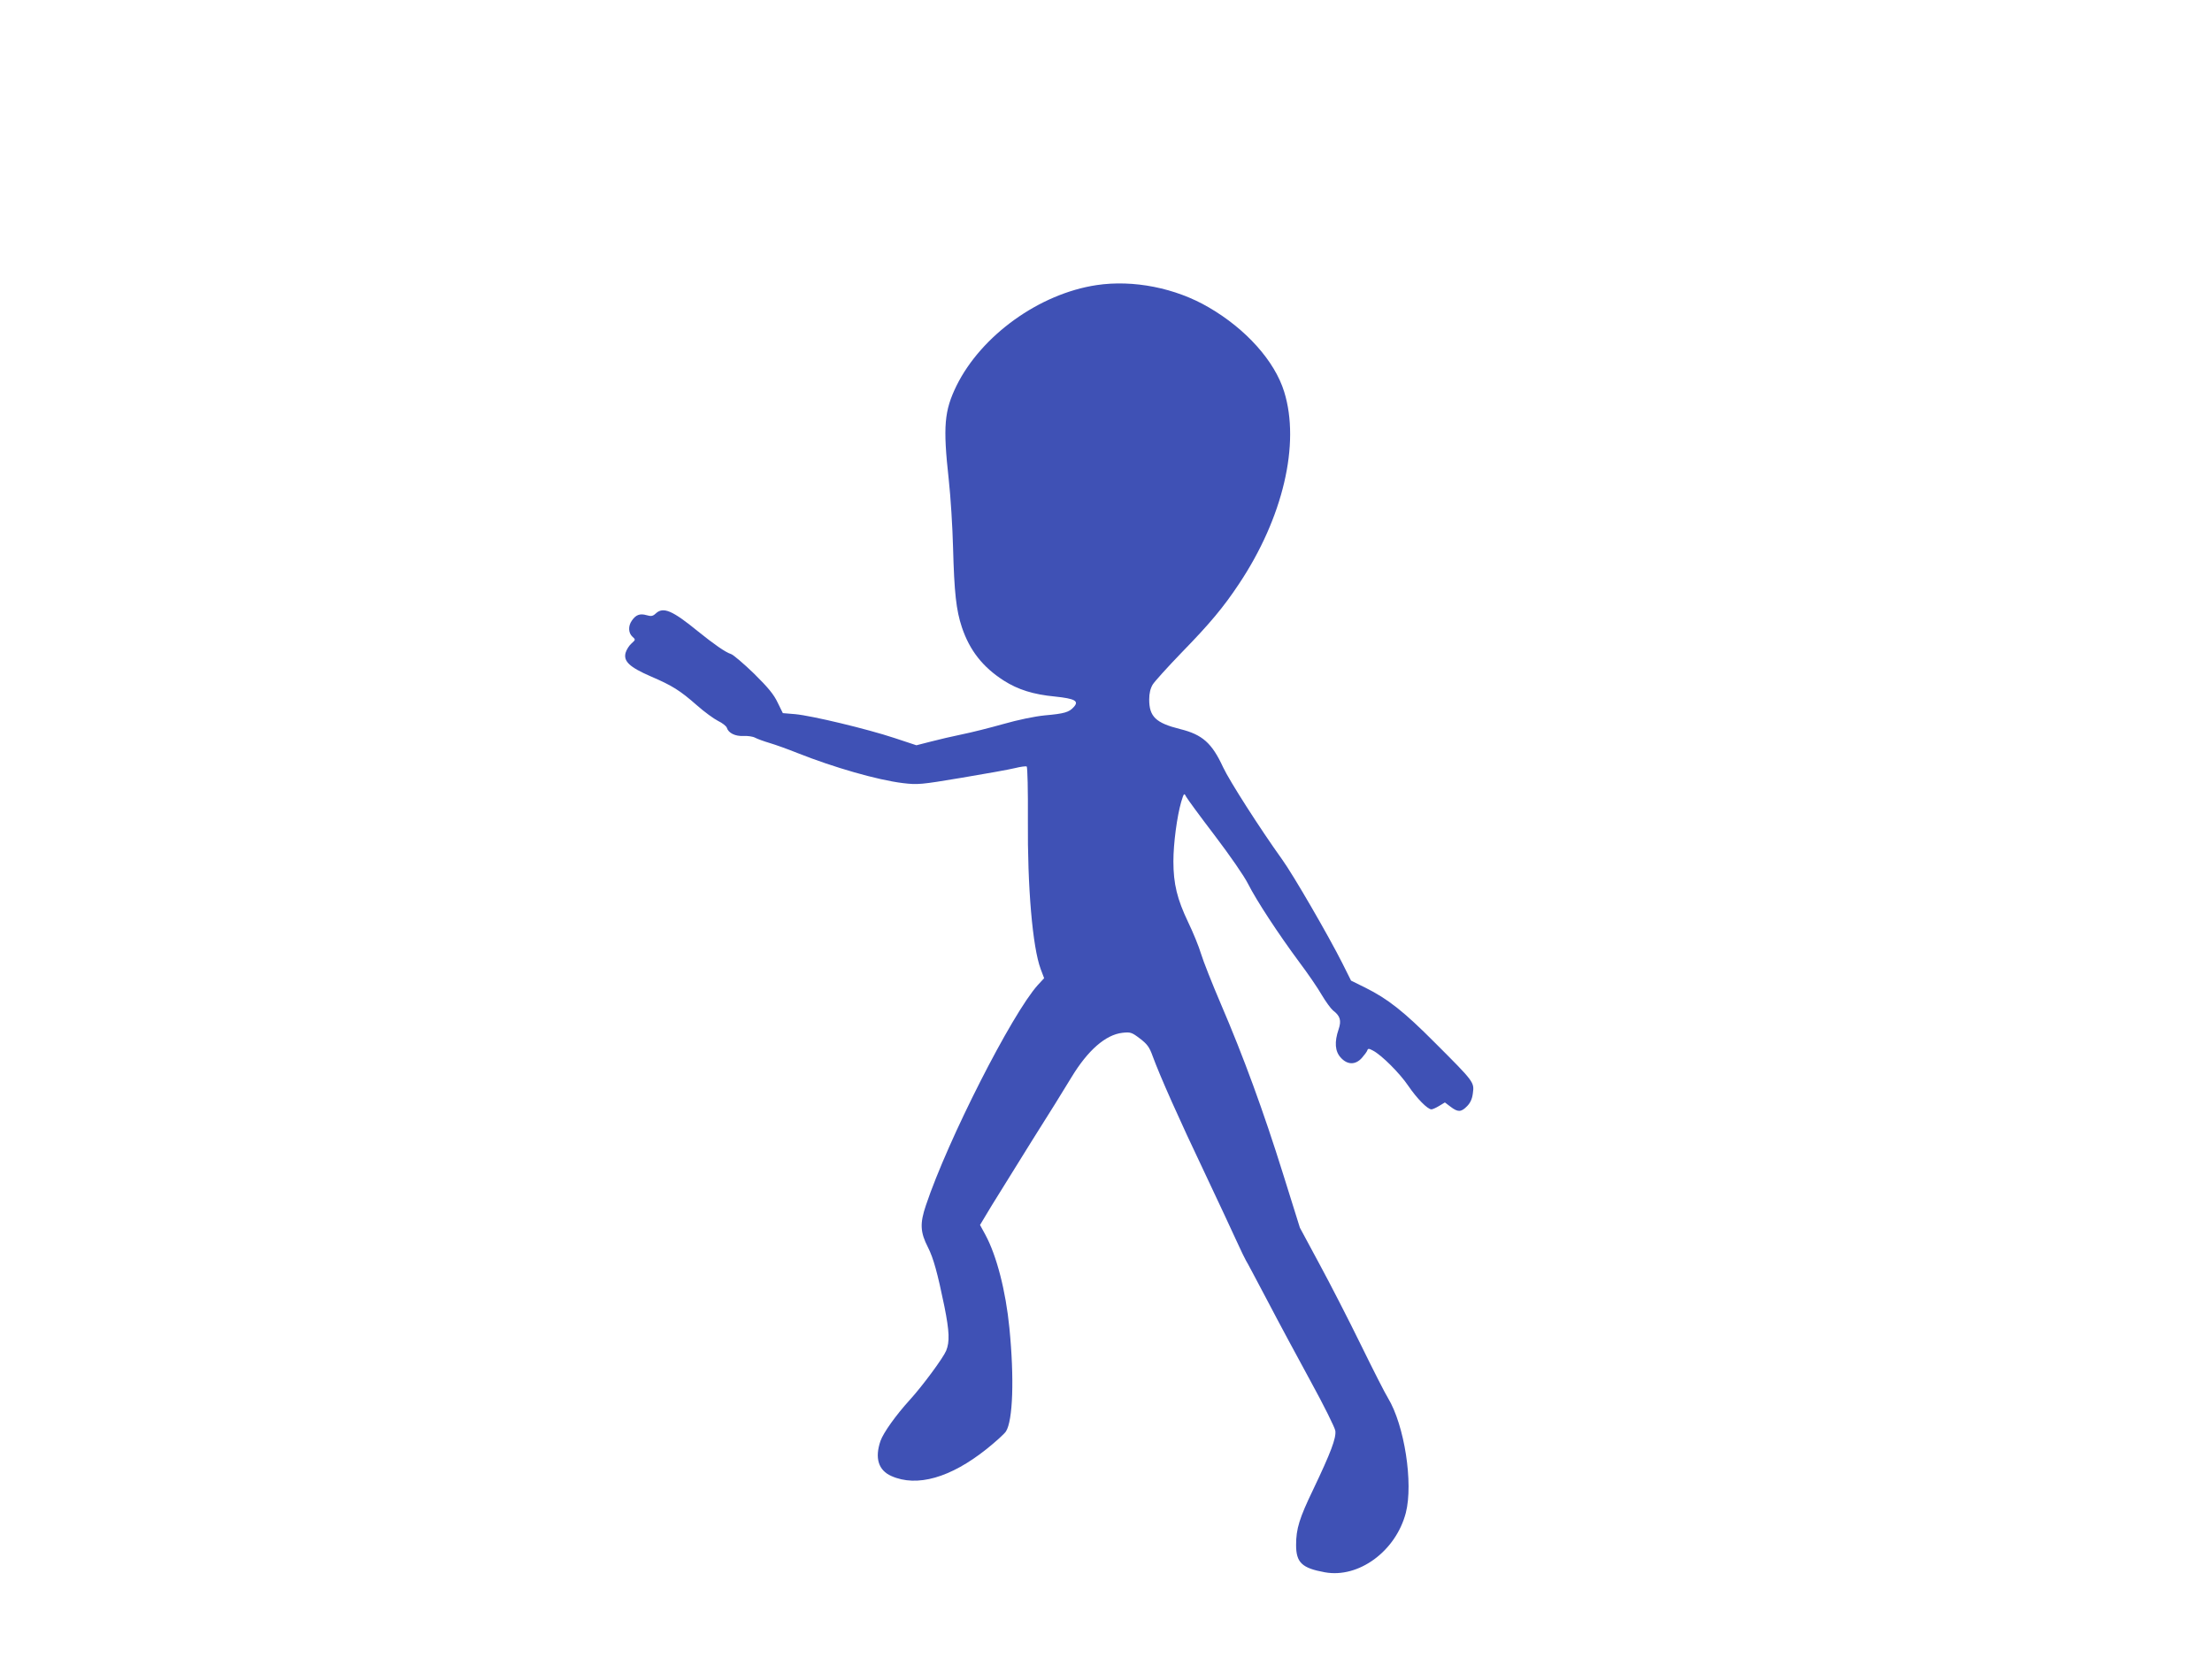
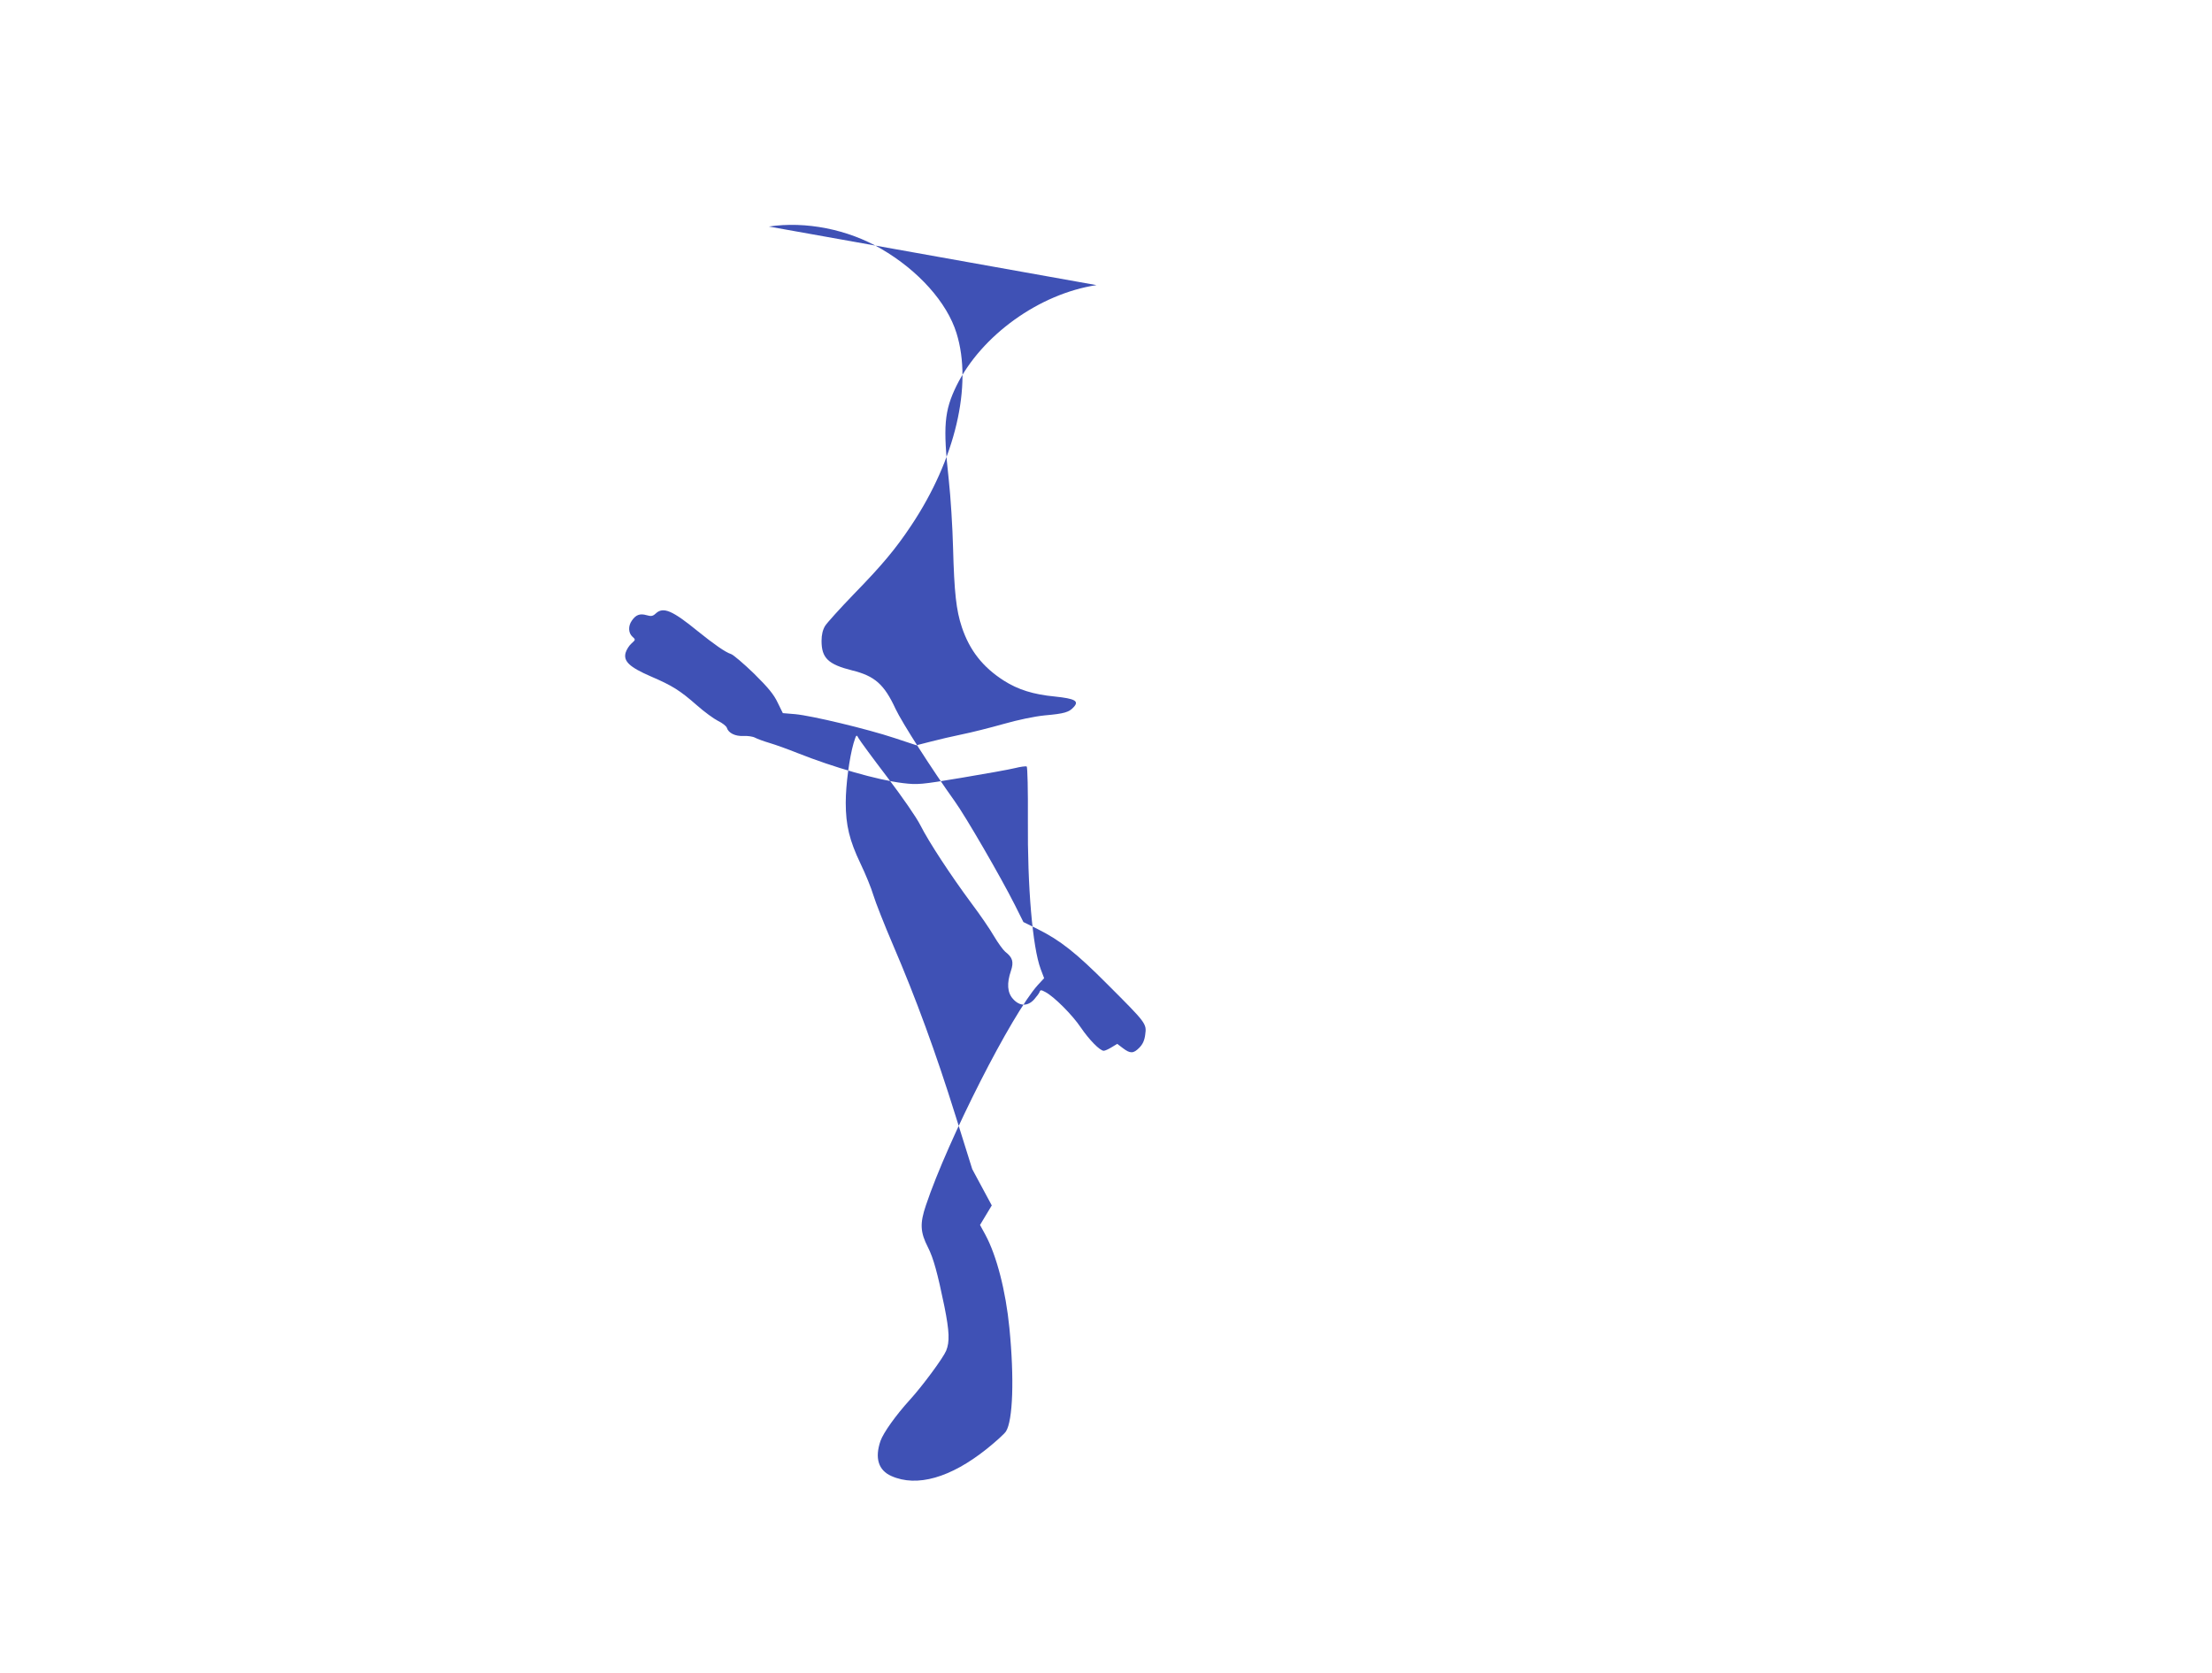
<svg xmlns="http://www.w3.org/2000/svg" version="1.0" width="1280pt" height="968pt" viewBox="0 0 1280 968" preserveAspectRatio="xMidYMid meet">
  <g transform="translate(0,968) scale(0.1,-0.1)" fill="#3f51b5" stroke="none">
-     <path d="M6345 8030 c-331 -50 -666 -291 -810 -582 -71 -146 -79 -234 -45 -543 11 -99 22 -277 25 -395 7 -260 18 -361 51 -460 45 -134 121 -231 243 -309 82 -52 170 -80 296 -92 115 -12 140 -26 109 -60 -27 -31 -55 -39 -168 -49 -60 -6 -156 -26 -240 -50 -78 -22 -185 -49 -240 -60 -54 -11 -135 -30 -181 -42 l-82 -21 -127 42 c-160 53 -478 129 -574 138 l-72 6 -30 61 c-22 47 -55 87 -137 168 -60 58 -120 109 -133 113 -32 10 -99 57 -192 132 -147 120 -200 143 -243 103 -17 -16 -27 -18 -54 -10 -38 11 -62 2 -85 -32 -22 -31 -20 -71 3 -92 20 -18 19 -18 -5 -40 -13 -11 -29 -36 -34 -54 -13 -49 23 -83 145 -136 126 -54 170 -82 268 -168 43 -38 98 -78 122 -90 25 -12 48 -30 51 -40 9 -30 49 -50 96 -47 24 1 54 -3 67 -10 13 -7 51 -21 85 -31 34 -10 106 -36 161 -58 209 -83 462 -156 610 -174 86 -10 101 -9 340 31 138 23 277 48 309 56 32 8 63 12 67 9 5 -2 8 -141 7 -307 -3 -392 27 -739 74 -865 l20 -53 -37 -40 c-149 -166 -519 -892 -647 -1274 -36 -106 -33 -156 12 -244 31 -61 55 -147 95 -342 29 -145 31 -205 10 -256 -18 -43 -138 -205 -210 -284 -81 -89 -153 -190 -170 -238 -34 -99 -12 -170 63 -203 148 -66 343 -10 552 157 51 41 101 86 111 101 40 62 49 305 20 599 -21 214 -74 420 -140 541 l-30 55 68 113 c38 62 142 229 231 372 90 142 194 309 231 371 94 155 197 245 294 256 46 5 54 3 101 -33 42 -32 55 -49 74 -102 42 -115 155 -369 300 -673 78 -165 162 -345 187 -400 25 -55 49 -104 53 -110 4 -5 60 -111 125 -234 64 -123 178 -334 252 -470 74 -135 137 -262 140 -281 6 -42 -27 -128 -128 -340 -80 -166 -99 -227 -99 -321 0 -102 34 -134 166 -158 196 -36 411 122 469 344 44 172 -8 507 -103 664 -16 25 -86 163 -156 306 -70 143 -178 354 -241 470 l-113 210 -97 310 c-113 362 -229 679 -360 984 -51 119 -103 251 -115 291 -12 41 -46 124 -75 184 -63 132 -85 221 -85 351 0 105 21 260 45 344 16 52 17 53 29 30 7 -13 81 -114 165 -224 88 -116 170 -234 193 -280 49 -97 175 -289 295 -451 49 -65 108 -151 131 -191 23 -39 53 -80 65 -90 43 -33 50 -59 33 -110 -25 -73 -21 -127 12 -163 38 -43 85 -44 122 -3 15 17 30 37 32 44 4 12 9 12 33 -1 50 -26 156 -132 205 -205 49 -72 111 -135 133 -135 7 0 27 9 45 20 l33 20 33 -25 c42 -32 61 -32 95 3 19 19 30 42 34 76 9 63 5 67 -217 289 -184 185 -275 256 -405 321 l-83 41 -50 100 c-80 159 -285 513 -348 600 -129 180 -305 455 -342 534 -65 141 -120 190 -250 222 -140 35 -178 72 -178 171 0 36 7 64 20 86 11 18 87 102 169 187 161 165 241 261 330 395 255 382 356 811 262 1113 -55 178 -221 363 -436 488 -193 113 -437 161 -650 129z" />
+     <path d="M6345 8030 c-331 -50 -666 -291 -810 -582 -71 -146 -79 -234 -45 -543 11 -99 22 -277 25 -395 7 -260 18 -361 51 -460 45 -134 121 -231 243 -309 82 -52 170 -80 296 -92 115 -12 140 -26 109 -60 -27 -31 -55 -39 -168 -49 -60 -6 -156 -26 -240 -50 -78 -22 -185 -49 -240 -60 -54 -11 -135 -30 -181 -42 l-82 -21 -127 42 c-160 53 -478 129 -574 138 l-72 6 -30 61 c-22 47 -55 87 -137 168 -60 58 -120 109 -133 113 -32 10 -99 57 -192 132 -147 120 -200 143 -243 103 -17 -16 -27 -18 -54 -10 -38 11 -62 2 -85 -32 -22 -31 -20 -71 3 -92 20 -18 19 -18 -5 -40 -13 -11 -29 -36 -34 -54 -13 -49 23 -83 145 -136 126 -54 170 -82 268 -168 43 -38 98 -78 122 -90 25 -12 48 -30 51 -40 9 -30 49 -50 96 -47 24 1 54 -3 67 -10 13 -7 51 -21 85 -31 34 -10 106 -36 161 -58 209 -83 462 -156 610 -174 86 -10 101 -9 340 31 138 23 277 48 309 56 32 8 63 12 67 9 5 -2 8 -141 7 -307 -3 -392 27 -739 74 -865 l20 -53 -37 -40 c-149 -166 -519 -892 -647 -1274 -36 -106 -33 -156 12 -244 31 -61 55 -147 95 -342 29 -145 31 -205 10 -256 -18 -43 -138 -205 -210 -284 -81 -89 -153 -190 -170 -238 -34 -99 -12 -170 63 -203 148 -66 343 -10 552 157 51 41 101 86 111 101 40 62 49 305 20 599 -21 214 -74 420 -140 541 l-30 55 68 113 l-113 210 -97 310 c-113 362 -229 679 -360 984 -51 119 -103 251 -115 291 -12 41 -46 124 -75 184 -63 132 -85 221 -85 351 0 105 21 260 45 344 16 52 17 53 29 30 7 -13 81 -114 165 -224 88 -116 170 -234 193 -280 49 -97 175 -289 295 -451 49 -65 108 -151 131 -191 23 -39 53 -80 65 -90 43 -33 50 -59 33 -110 -25 -73 -21 -127 12 -163 38 -43 85 -44 122 -3 15 17 30 37 32 44 4 12 9 12 33 -1 50 -26 156 -132 205 -205 49 -72 111 -135 133 -135 7 0 27 9 45 20 l33 20 33 -25 c42 -32 61 -32 95 3 19 19 30 42 34 76 9 63 5 67 -217 289 -184 185 -275 256 -405 321 l-83 41 -50 100 c-80 159 -285 513 -348 600 -129 180 -305 455 -342 534 -65 141 -120 190 -250 222 -140 35 -178 72 -178 171 0 36 7 64 20 86 11 18 87 102 169 187 161 165 241 261 330 395 255 382 356 811 262 1113 -55 178 -221 363 -436 488 -193 113 -437 161 -650 129z" />
  </g>
</svg>